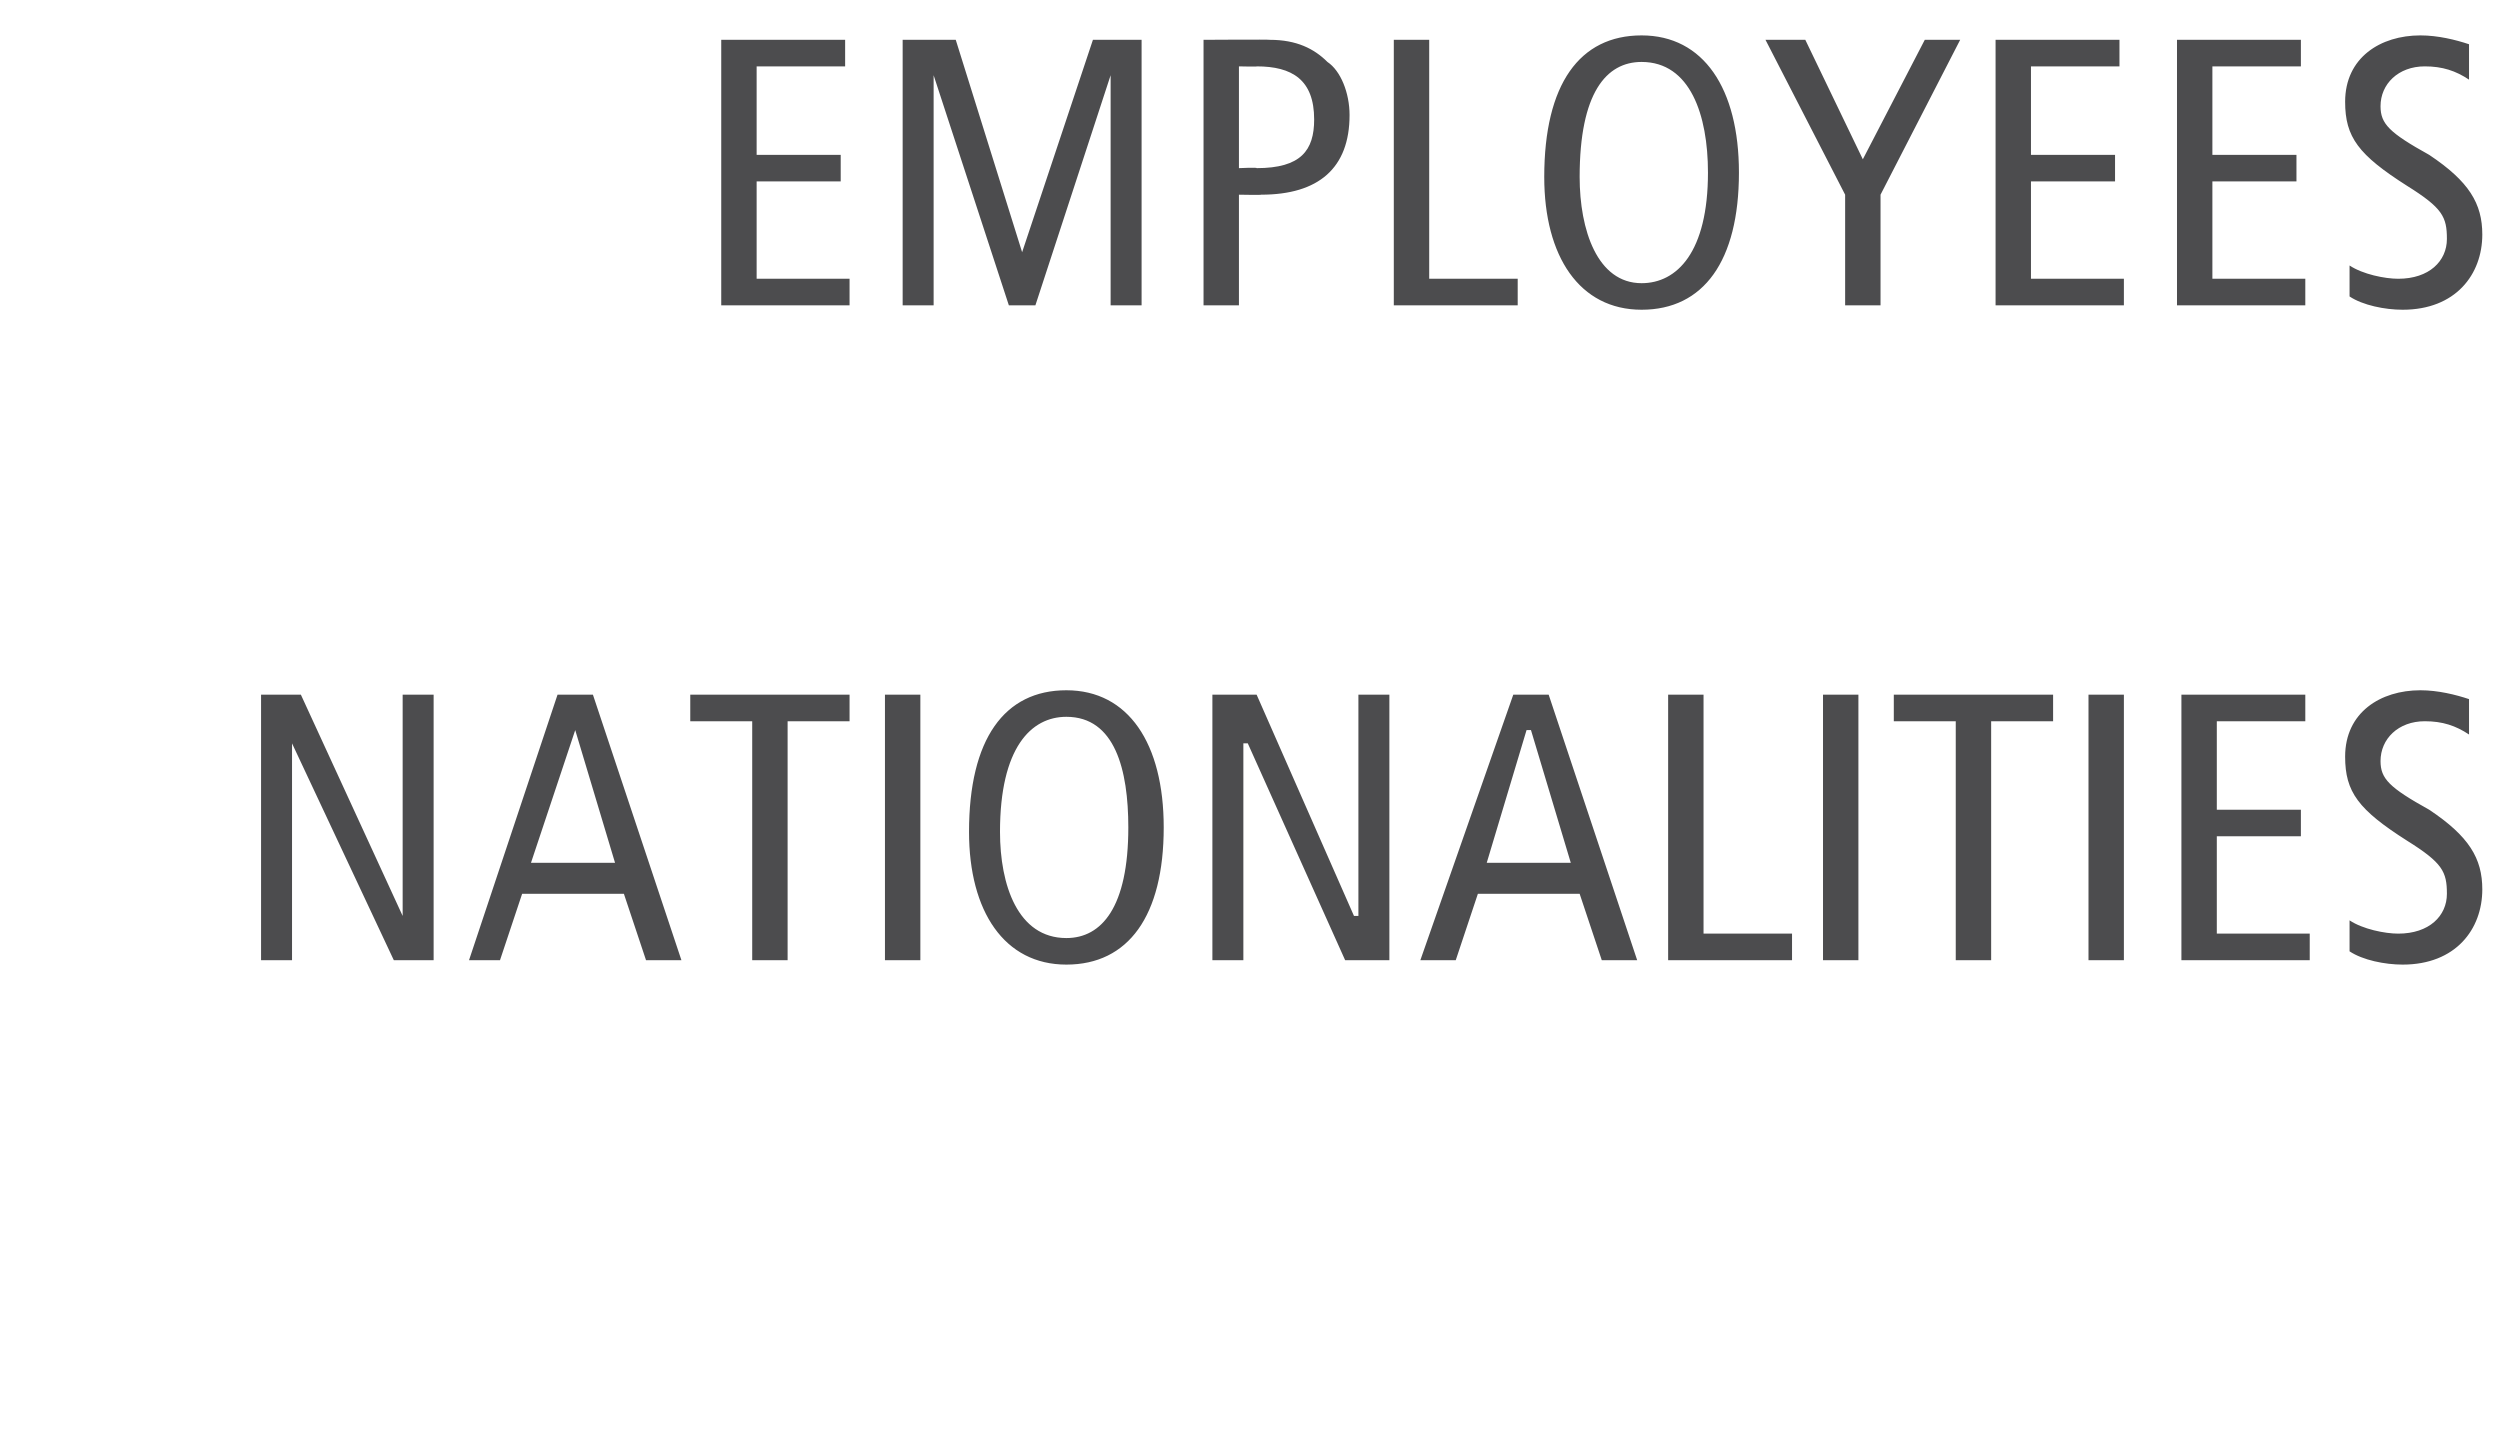
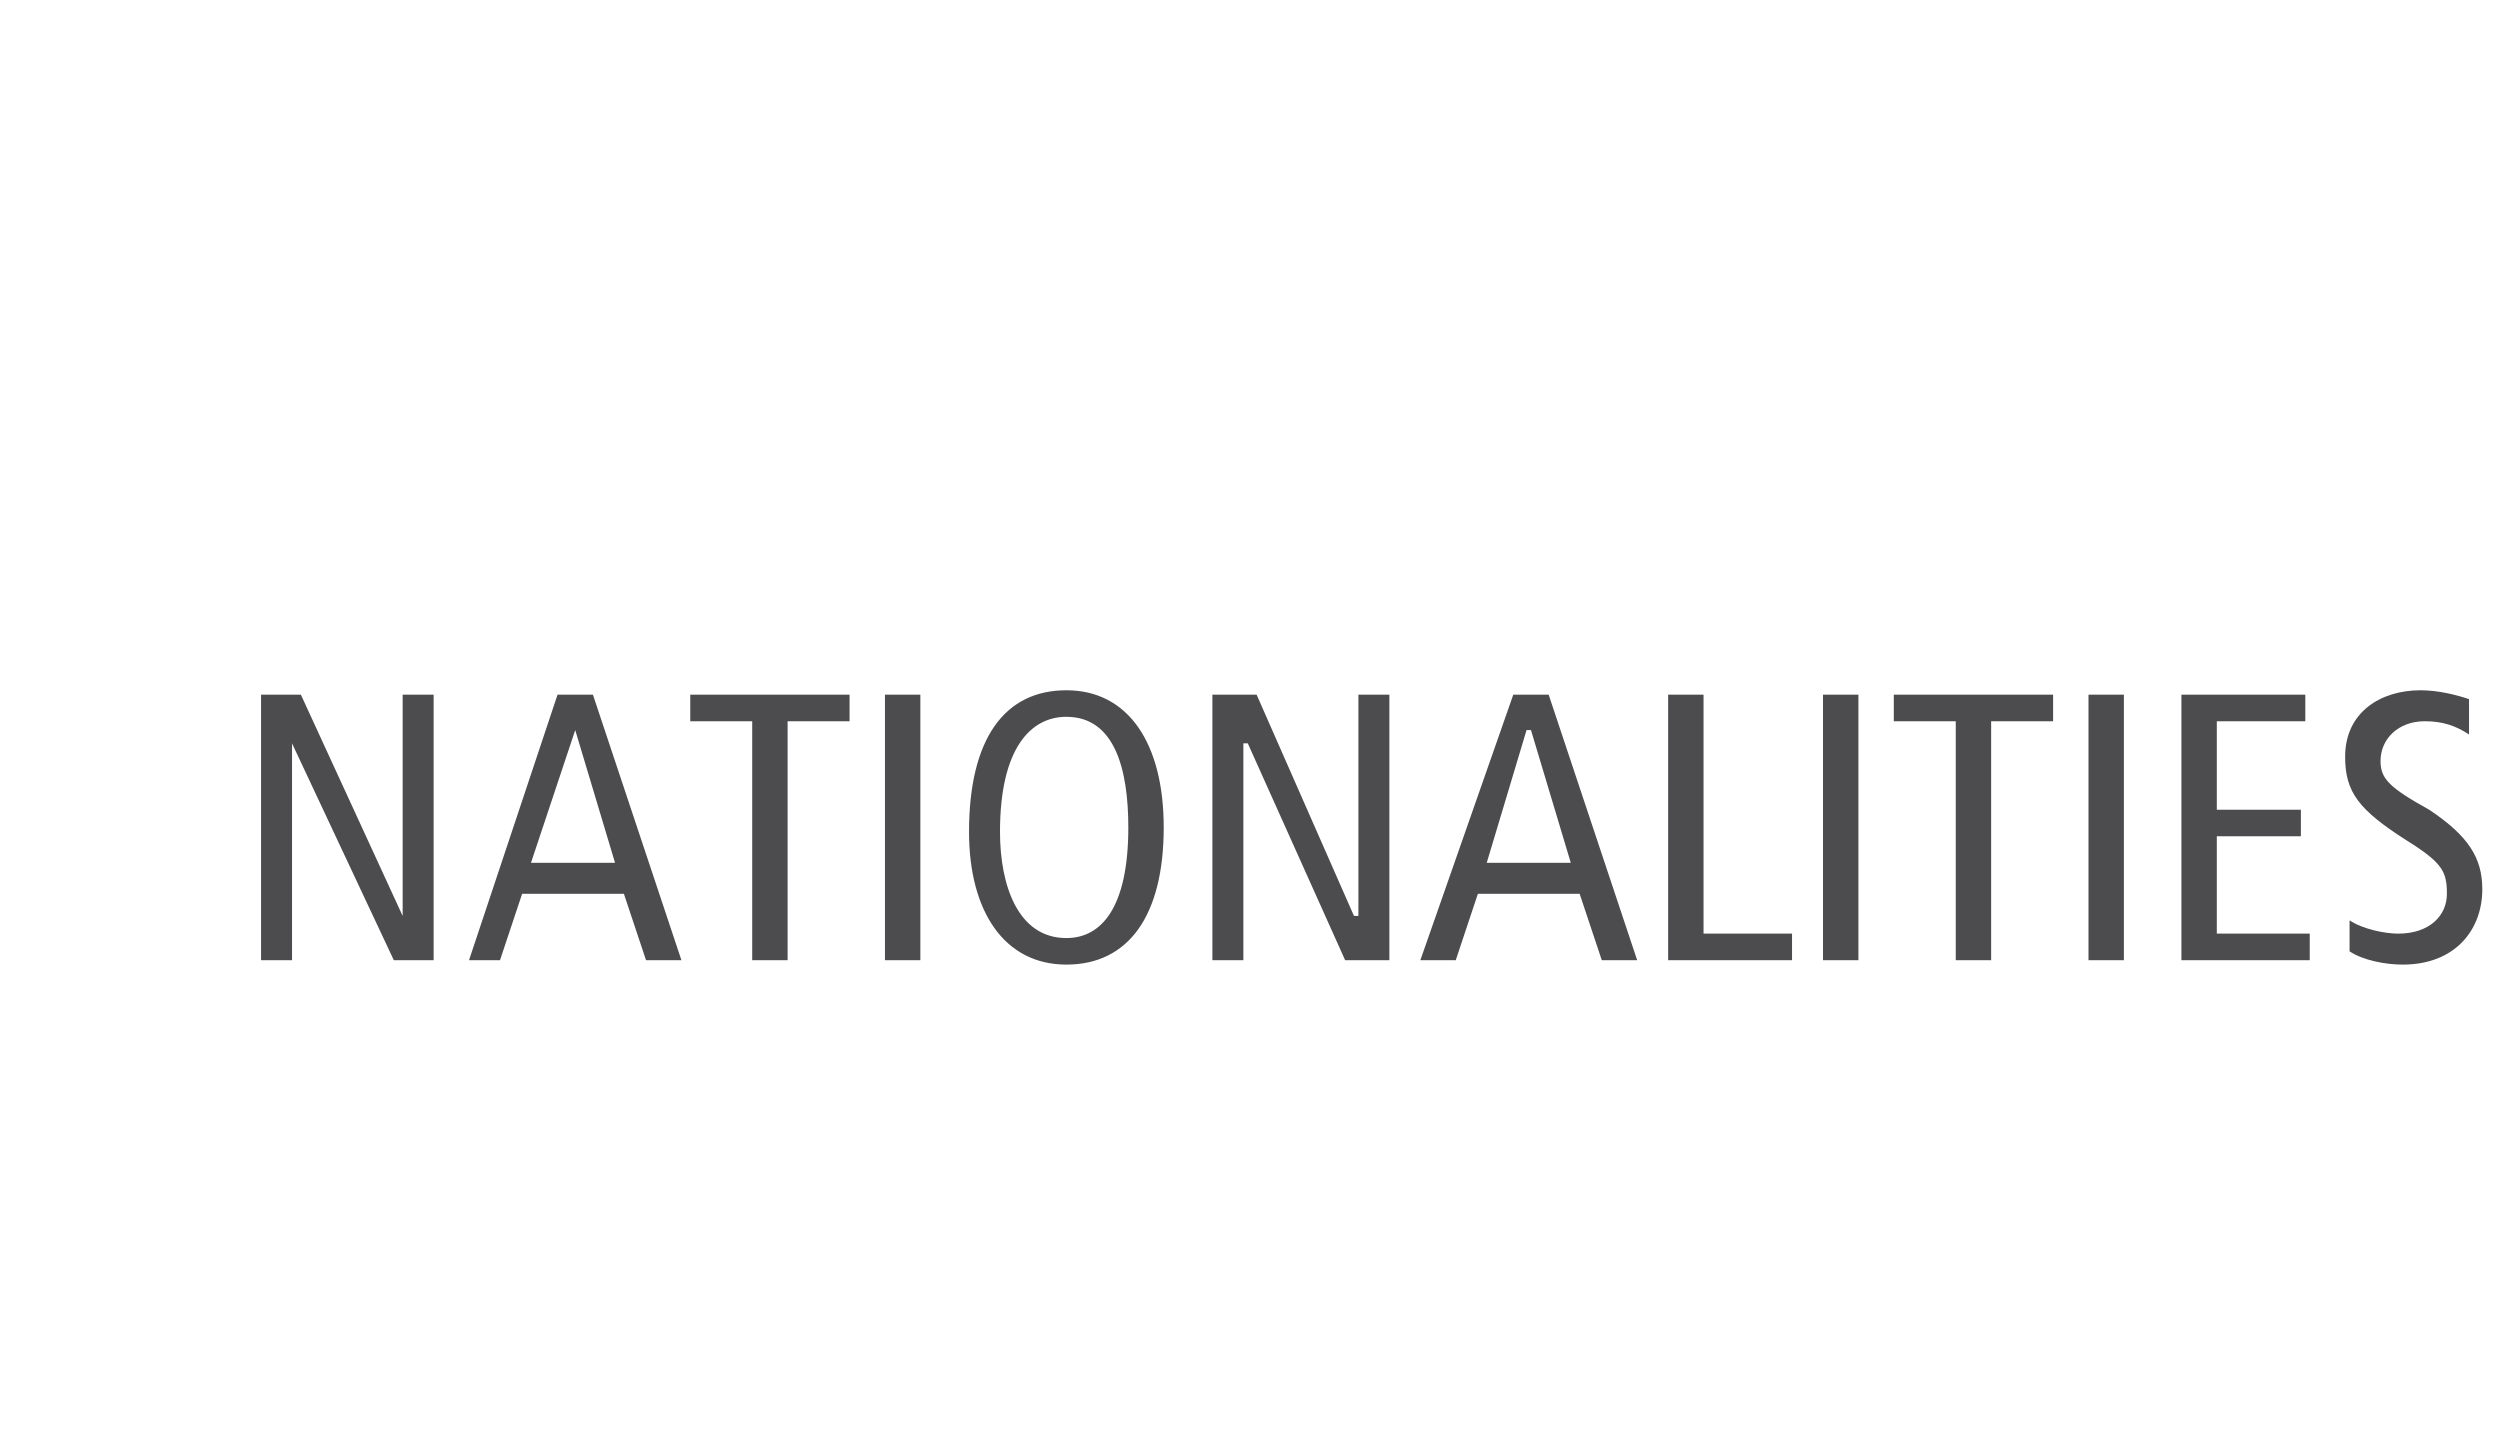
<svg xmlns="http://www.w3.org/2000/svg" version="1.1" width="56.5px" height="32.7px" viewBox="0 0 56.5 32.7">
  <desc>EMPLOYEES NATIONALITIES</desc>
  <defs />
  <g id="Polygon486892">
    <path d="M 5.9 15.7 L 6.8 15.7 L 9.1 20.7 L 9.1 20.7 L 9.1 15.7 L 9.8 15.7 L 9.8 21.7 L 8.9 21.7 L 6.6 16.8 L 6.6 16.8 L 6.6 21.7 L 5.9 21.7 L 5.9 15.7 Z M 13.4 15.7 L 15.4 21.7 L 14.6 21.7 L 14.1 20.2 L 11.8 20.2 L 11.3 21.7 L 10.6 21.7 L 12.6 15.7 L 13.4 15.7 Z M 13.9 19.5 L 13 16.5 L 13 16.5 L 12 19.5 L 13.9 19.5 Z M 17 16.3 L 15.6 16.3 L 15.6 15.7 L 19.2 15.7 L 19.2 16.3 L 17.8 16.3 L 17.8 21.7 L 17 21.7 L 17 16.3 Z M 20 15.7 L 20.8 15.7 L 20.8 21.7 L 20 21.7 L 20 15.7 Z M 24.1 15.6 C 25.5 15.6 26.3 16.8 26.3 18.7 C 26.3 20.7 25.5 21.8 24.1 21.8 C 22.7 21.8 21.9 20.6 21.9 18.8 C 21.9 16.7 22.7 15.6 24.1 15.6 Z M 24.1 21.2 C 24.9 21.2 25.5 20.5 25.5 18.7 C 25.5 17.4 25.2 16.2 24.1 16.2 C 23.3 16.2 22.6 16.9 22.6 18.8 C 22.6 20 23 21.2 24.1 21.2 Z M 27.4 15.7 L 28.4 15.7 L 30.6 20.7 L 30.7 20.7 L 30.7 15.7 L 31.4 15.7 L 31.4 21.7 L 30.4 21.7 L 28.2 16.8 L 28.1 16.8 L 28.1 21.7 L 27.4 21.7 L 27.4 15.7 Z M 35 15.7 L 37 21.7 L 36.2 21.7 L 35.7 20.2 L 33.4 20.2 L 32.9 21.7 L 32.1 21.7 L 34.2 15.7 L 35 15.7 Z M 35.5 19.5 L 34.6 16.5 L 34.5 16.5 L 33.6 19.5 L 35.5 19.5 Z M 37.7 15.7 L 38.5 15.7 L 38.5 21.1 L 40.5 21.1 L 40.5 21.7 L 37.7 21.7 L 37.7 15.7 Z M 41.2 15.7 L 42 15.7 L 42 21.7 L 41.2 21.7 L 41.2 15.7 Z M 44.2 16.3 L 42.8 16.3 L 42.8 15.7 L 46.4 15.7 L 46.4 16.3 L 45 16.3 L 45 21.7 L 44.2 21.7 L 44.2 16.3 Z M 47.2 15.7 L 48 15.7 L 48 21.7 L 47.2 21.7 L 47.2 15.7 Z M 49.3 15.7 L 52.1 15.7 L 52.1 16.3 L 50.1 16.3 L 50.1 18.3 L 52 18.3 L 52 18.9 L 50.1 18.9 L 50.1 21.1 L 52.2 21.1 L 52.2 21.7 L 49.3 21.7 L 49.3 15.7 Z M 55.8 16.6 C 55.5 16.4 55.2 16.3 54.8 16.3 C 54.2 16.3 53.8 16.7 53.8 17.2 C 53.8 17.6 54 17.8 54.9 18.3 C 55.8 18.9 56.1 19.4 56.1 20.1 C 56.1 21 55.5 21.8 54.3 21.8 C 53.9 21.8 53.4 21.7 53.1 21.5 C 53.1 21.5 53.1 20.8 53.1 20.8 C 53.4 21 53.9 21.1 54.2 21.1 C 54.9 21.1 55.3 20.7 55.3 20.2 C 55.3 19.7 55.2 19.5 54.4 19 C 53.3 18.3 53 17.9 53 17.1 C 53 16.1 53.8 15.6 54.7 15.6 C 55.1 15.6 55.5 15.7 55.8 15.8 C 55.8 15.8 55.8 16.6 55.8 16.6 Z " stroke="none" fill="#4c4c4e" />
  </g>
  <g id="Polygon486891">
-     <path d="M 16.3 0.9 L 19.1 0.9 L 19.1 1.5 L 17.1 1.5 L 17.1 3.5 L 19 3.5 L 19 4.1 L 17.1 4.1 L 17.1 6.3 L 19.2 6.3 L 19.2 6.9 L 16.3 6.9 L 16.3 0.9 Z M 20.4 0.9 L 21.6 0.9 L 23.1 5.7 L 23.1 5.7 L 24.7 0.9 L 25.8 0.9 L 25.8 6.9 L 25.1 6.9 L 25.1 1.7 L 25.1 1.7 L 23.4 6.9 L 22.8 6.9 L 21.1 1.7 L 21.1 1.7 L 21.1 6.9 L 20.4 6.9 L 20.4 0.9 Z M 27.2 0.9 C 27.2 0.9 28.7 0.89 28.7 0.9 C 29.3 0.9 29.7 1.1 30 1.4 C 30.3 1.6 30.5 2.1 30.5 2.6 C 30.5 3.8 29.8 4.4 28.5 4.4 C 28.52 4.41 28 4.4 28 4.4 L 28 6.9 L 27.2 6.9 L 27.2 0.9 Z M 28 3.8 C 28 3.8 28.42 3.78 28.4 3.8 C 29.4 3.8 29.7 3.4 29.7 2.7 C 29.7 1.8 29.2 1.5 28.4 1.5 C 28.44 1.51 28 1.5 28 1.5 L 28 3.8 Z M 31.5 0.9 L 32.3 0.9 L 32.3 6.3 L 34.3 6.3 L 34.3 6.9 L 31.5 6.9 L 31.5 0.9 Z M 37.1 0.8 C 38.5 0.8 39.3 2 39.3 3.9 C 39.3 5.9 38.5 7 37.1 7 C 35.7 7 34.9 5.8 34.9 4 C 34.9 1.9 35.7 0.8 37.1 0.8 Z M 37.1 6.4 C 37.9 6.4 38.6 5.7 38.6 3.9 C 38.6 2.6 38.2 1.4 37.1 1.4 C 36.3 1.4 35.7 2.1 35.7 4 C 35.7 5.2 36.1 6.4 37.1 6.4 Z M 41.7 4.4 L 39.9 0.9 L 40.8 0.9 L 42.1 3.6 L 43.5 0.9 L 44.3 0.9 L 42.5 4.4 L 42.5 6.9 L 41.7 6.9 L 41.7 4.4 Z M 45.1 0.9 L 47.9 0.9 L 47.9 1.5 L 45.9 1.5 L 45.9 3.5 L 47.8 3.5 L 47.8 4.1 L 45.9 4.1 L 45.9 6.3 L 48 6.3 L 48 6.9 L 45.1 6.9 L 45.1 0.9 Z M 49.2 0.9 L 52 0.9 L 52 1.5 L 50 1.5 L 50 3.5 L 51.9 3.5 L 51.9 4.1 L 50 4.1 L 50 6.3 L 52.1 6.3 L 52.1 6.9 L 49.2 6.9 L 49.2 0.9 Z M 55.8 1.8 C 55.5 1.6 55.2 1.5 54.8 1.5 C 54.2 1.5 53.8 1.9 53.8 2.4 C 53.8 2.8 54 3 54.9 3.5 C 55.8 4.1 56.1 4.6 56.1 5.3 C 56.1 6.2 55.5 7 54.3 7 C 53.9 7 53.4 6.9 53.1 6.7 C 53.1 6.7 53.1 6 53.1 6 C 53.4 6.2 53.9 6.3 54.2 6.3 C 54.9 6.3 55.3 5.9 55.3 5.4 C 55.3 4.9 55.2 4.7 54.4 4.2 C 53.3 3.5 53 3.1 53 2.3 C 53 1.3 53.8 0.8 54.7 0.8 C 55.1 0.8 55.5 0.9 55.8 1 C 55.8 1 55.8 1.8 55.8 1.8 Z " stroke="none" fill="#4c4c4e" />
-   </g>
+     </g>
</svg>